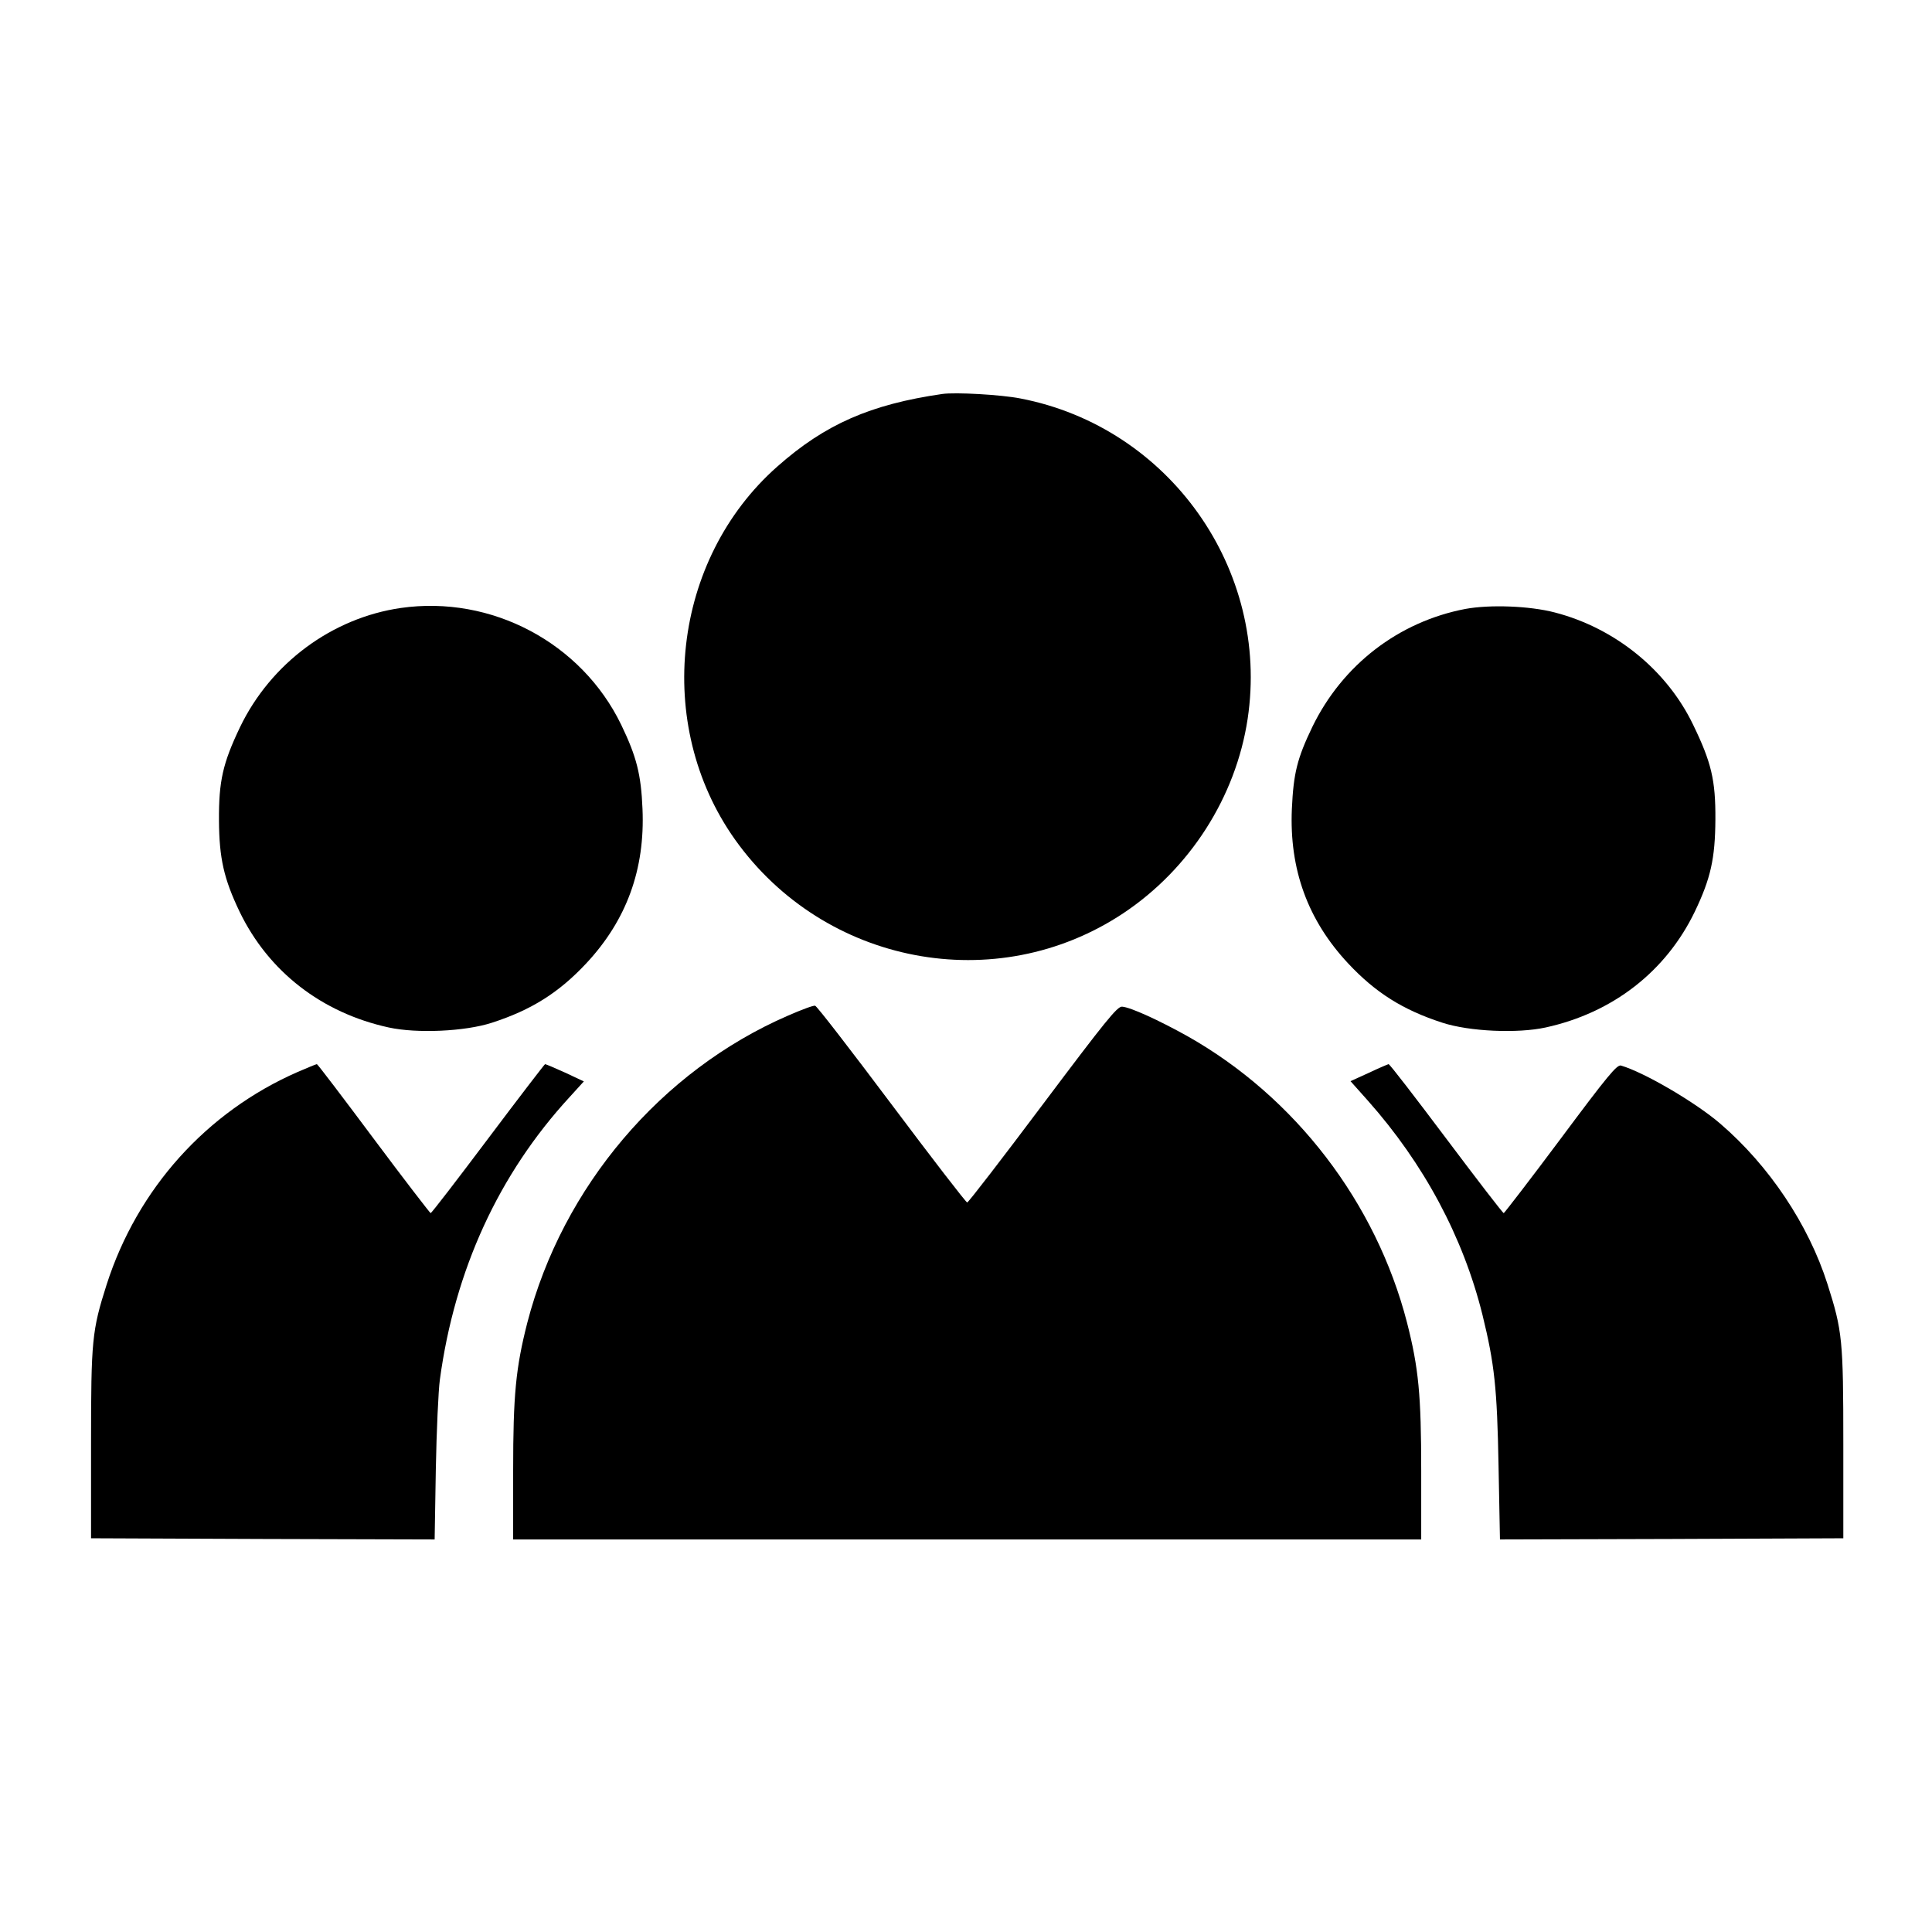
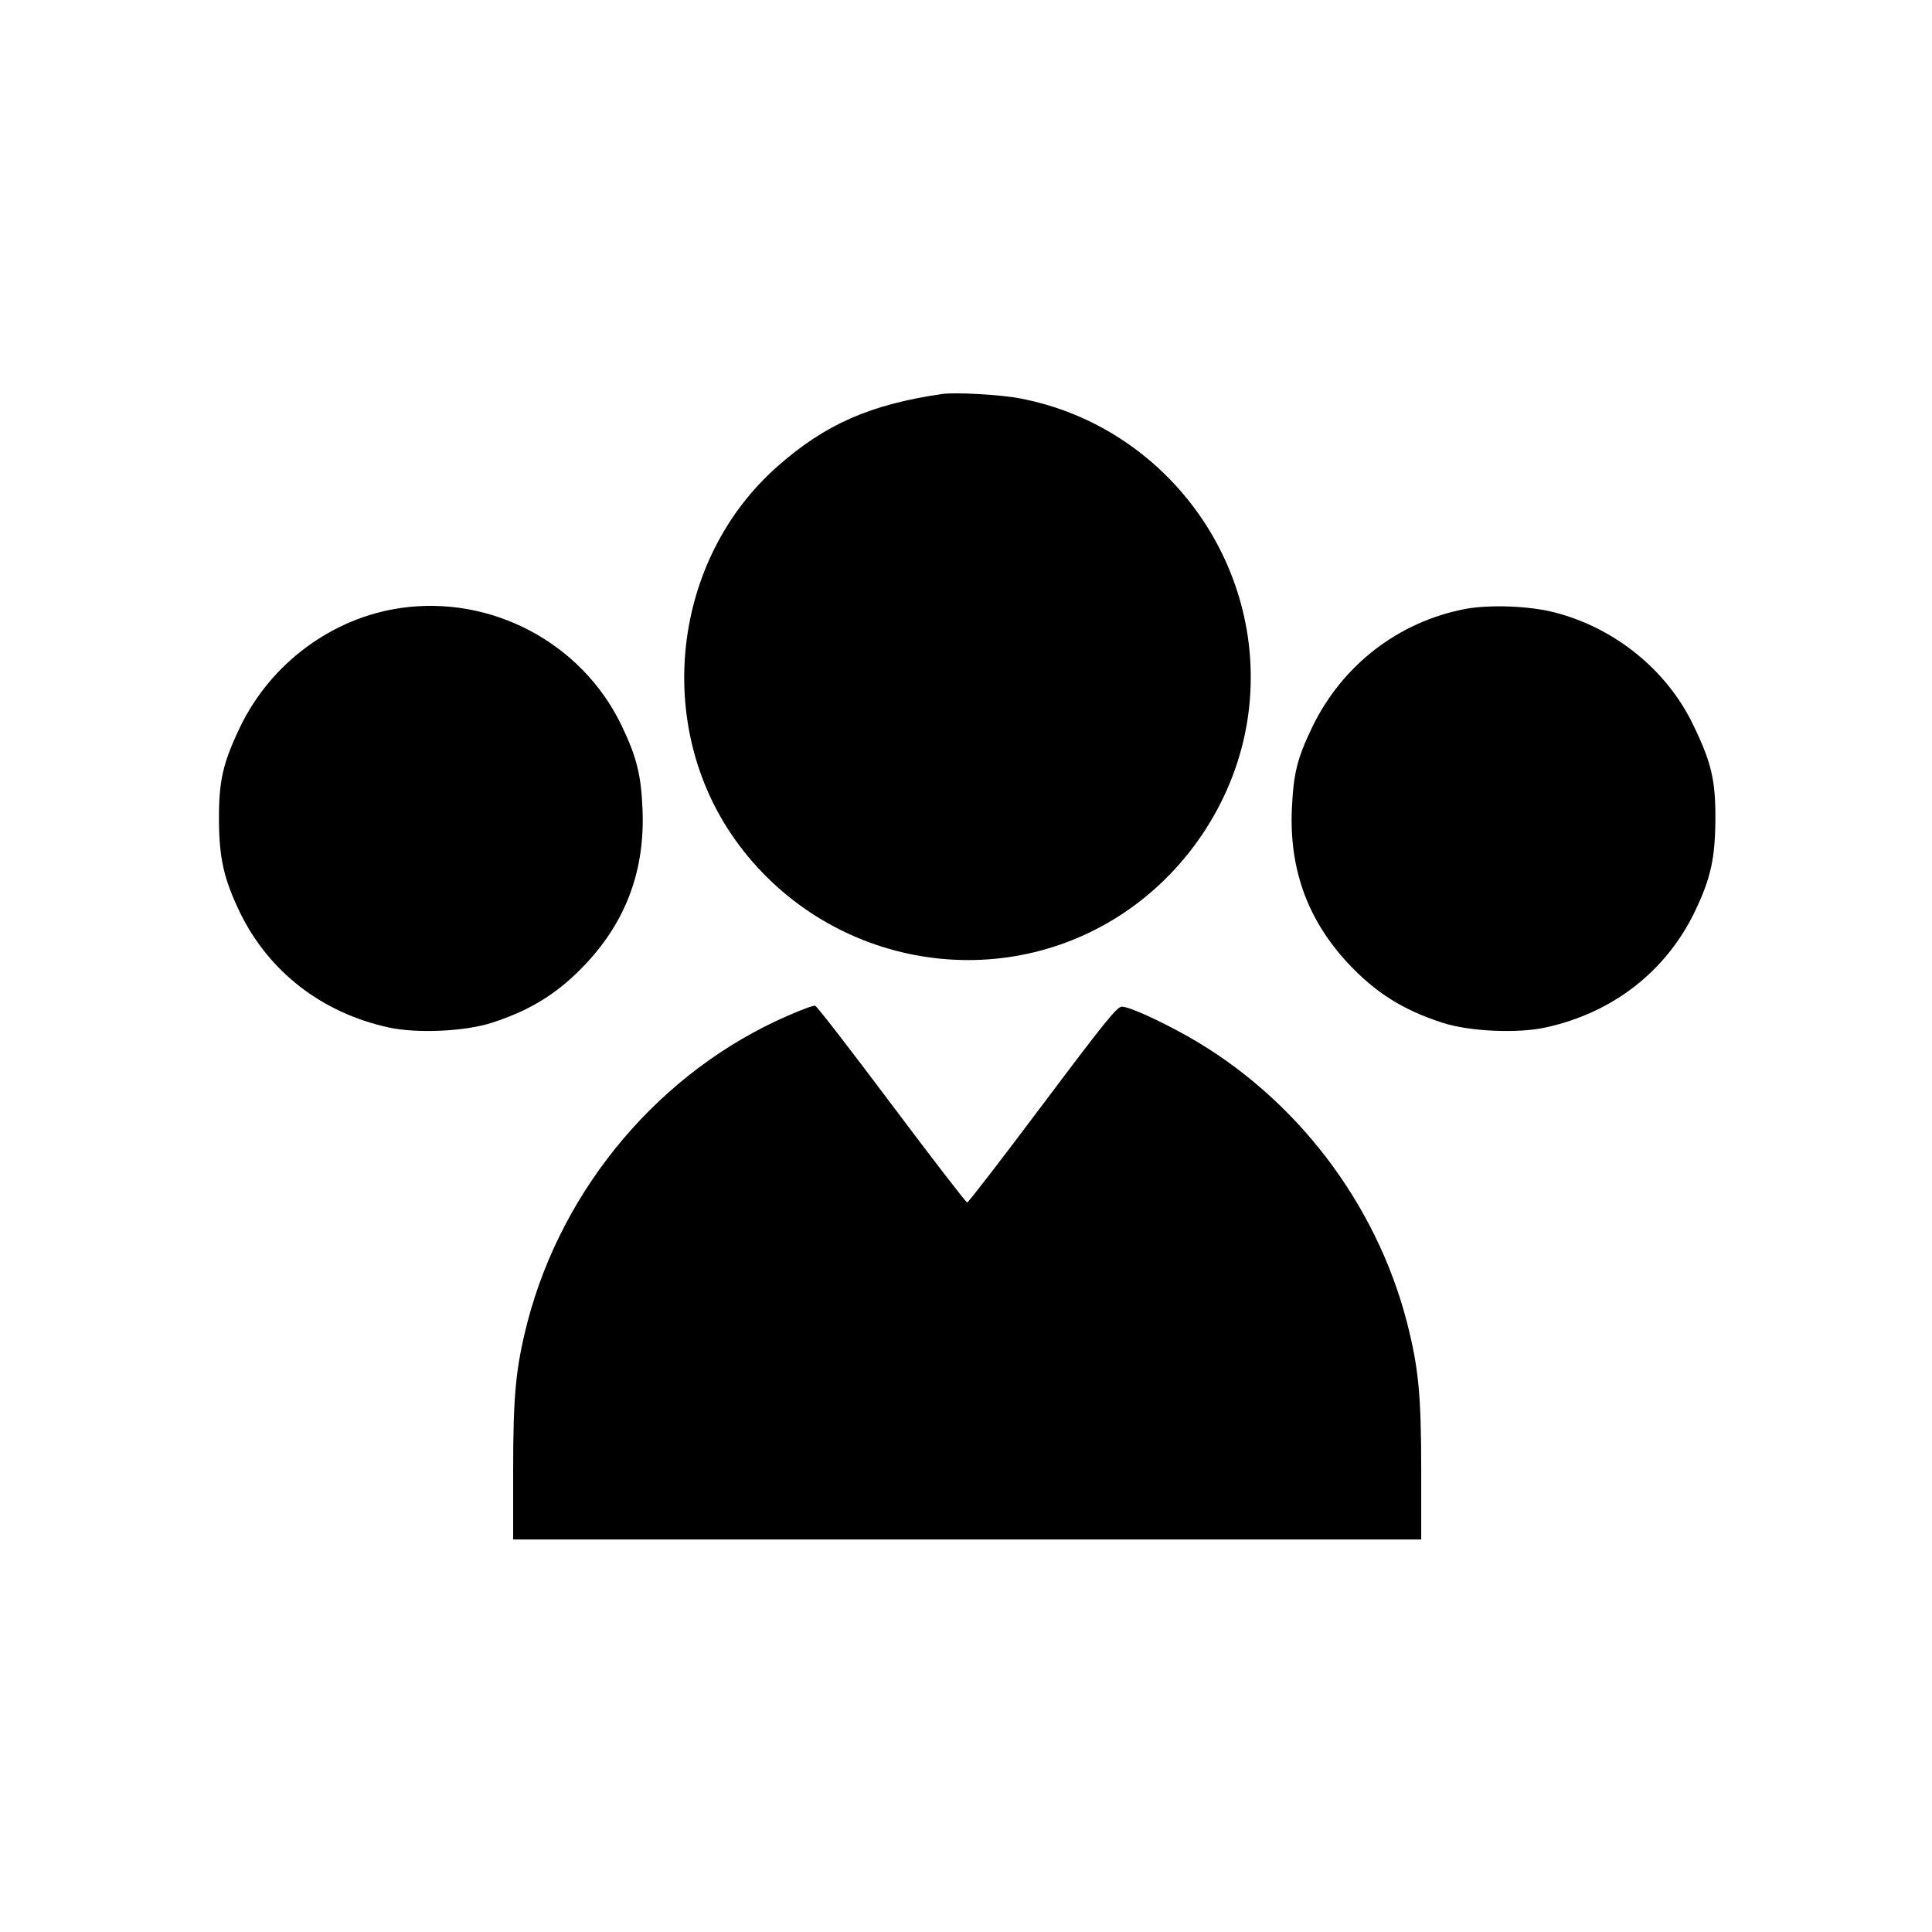
<svg xmlns="http://www.w3.org/2000/svg" version="1.0" width="817pt" height="817pt" viewBox="0 0 817 817" preserveAspectRatio="xMidYMid meet">
  <g transform="translate(0,817) scale(0.1,-0.1)" fill="#000000" stroke="none">
    <path d="M3985 6504 c-304 -44 -496 -128 -698 -307 -445 -393 -524 -1091 -179 -1577 377 -530 1105 -669 1642 -312 281 187 476 491 526 822 95 632 -332 1234 -961 1355 -81 16 -275 27 -330 19z" />
-     <path d="M1695 5599 c-291 -42 -550 -234 -680 -504 -73 -153 -90 -228 -89 -395 1 -160 21 -247 87 -385 122 -253 347 -428 631 -490 119 -26 322 -17 436 20 167 54 283 127 399 251 171 183 249 398 238 653 -6 146 -25 221 -90 356 -168 347 -549 549 -932 494z" />
+     <path d="M1695 5599 c-291 -42 -550 -234 -680 -504 -73 -153 -90 -228 -89 -395 1 -160 21 -247 87 -385 122 -253 347 -428 631 -490 119 -26 322 -17 436 20 167 54 283 127 399 251 171 183 249 398 238 653 -6 146 -25 221 -90 356 -168 347 -549 549 -932 494" />
    <path d="M6197 5595 c-283 -54 -520 -237 -647 -498 -65 -135 -80 -197 -87 -348 -11 -255 67 -470 238 -653 116 -124 232 -197 399 -251 114 -37 317 -46 436 -20 284 62 509 237 631 490 67 140 86 224 87 390 1 166 -17 241 -94 400 -111 231 -330 409 -585 475 -107 28 -275 34 -378 15z" />
    <path d="M3332 3875 c-537 -233 -953 -724 -1102 -1298 -49 -192 -60 -306 -60 -627 l0 -290 1920 0 1920 0 0 290 c0 321 -11 435 -60 627 -131 508 -473 954 -928 1211 -120 67 -242 123 -277 125 -20 2 -72 -63 -335 -413 -171 -228 -315 -415 -320 -415 -5 0 -149 187 -320 415 -171 228 -316 416 -323 417 -7 2 -58 -17 -115 -42z" />
-     <path d="M1259 3637 c-386 -169 -678 -494 -808 -899 -62 -195 -66 -234 -66 -673 l0 -400 726 -3 727 -2 5 297 c3 164 11 334 17 378 63 465 249 870 549 1196 l60 66 -79 37 c-44 20 -82 36 -85 36 -2 0 -111 -142 -241 -315 -130 -173 -239 -315 -243 -315 -3 1 -112 142 -241 315 -129 173 -237 315 -240 315 -3 0 -39 -15 -81 -33z" />
-     <path d="M5788 3633 l-77 -35 74 -83 c236 -266 402 -575 484 -905 51 -208 62 -310 68 -638 l6 -312 726 2 726 3 0 400 c0 440 -4 477 -67 675 -80 251 -246 500 -453 678 -103 89 -321 217 -420 246 -17 5 -56 -42 -255 -309 -129 -173 -238 -314 -241 -315 -4 0 -113 142 -243 315 -130 173 -239 315 -244 315 -4 -1 -42 -17 -84 -37z" />
  </g>
</svg>